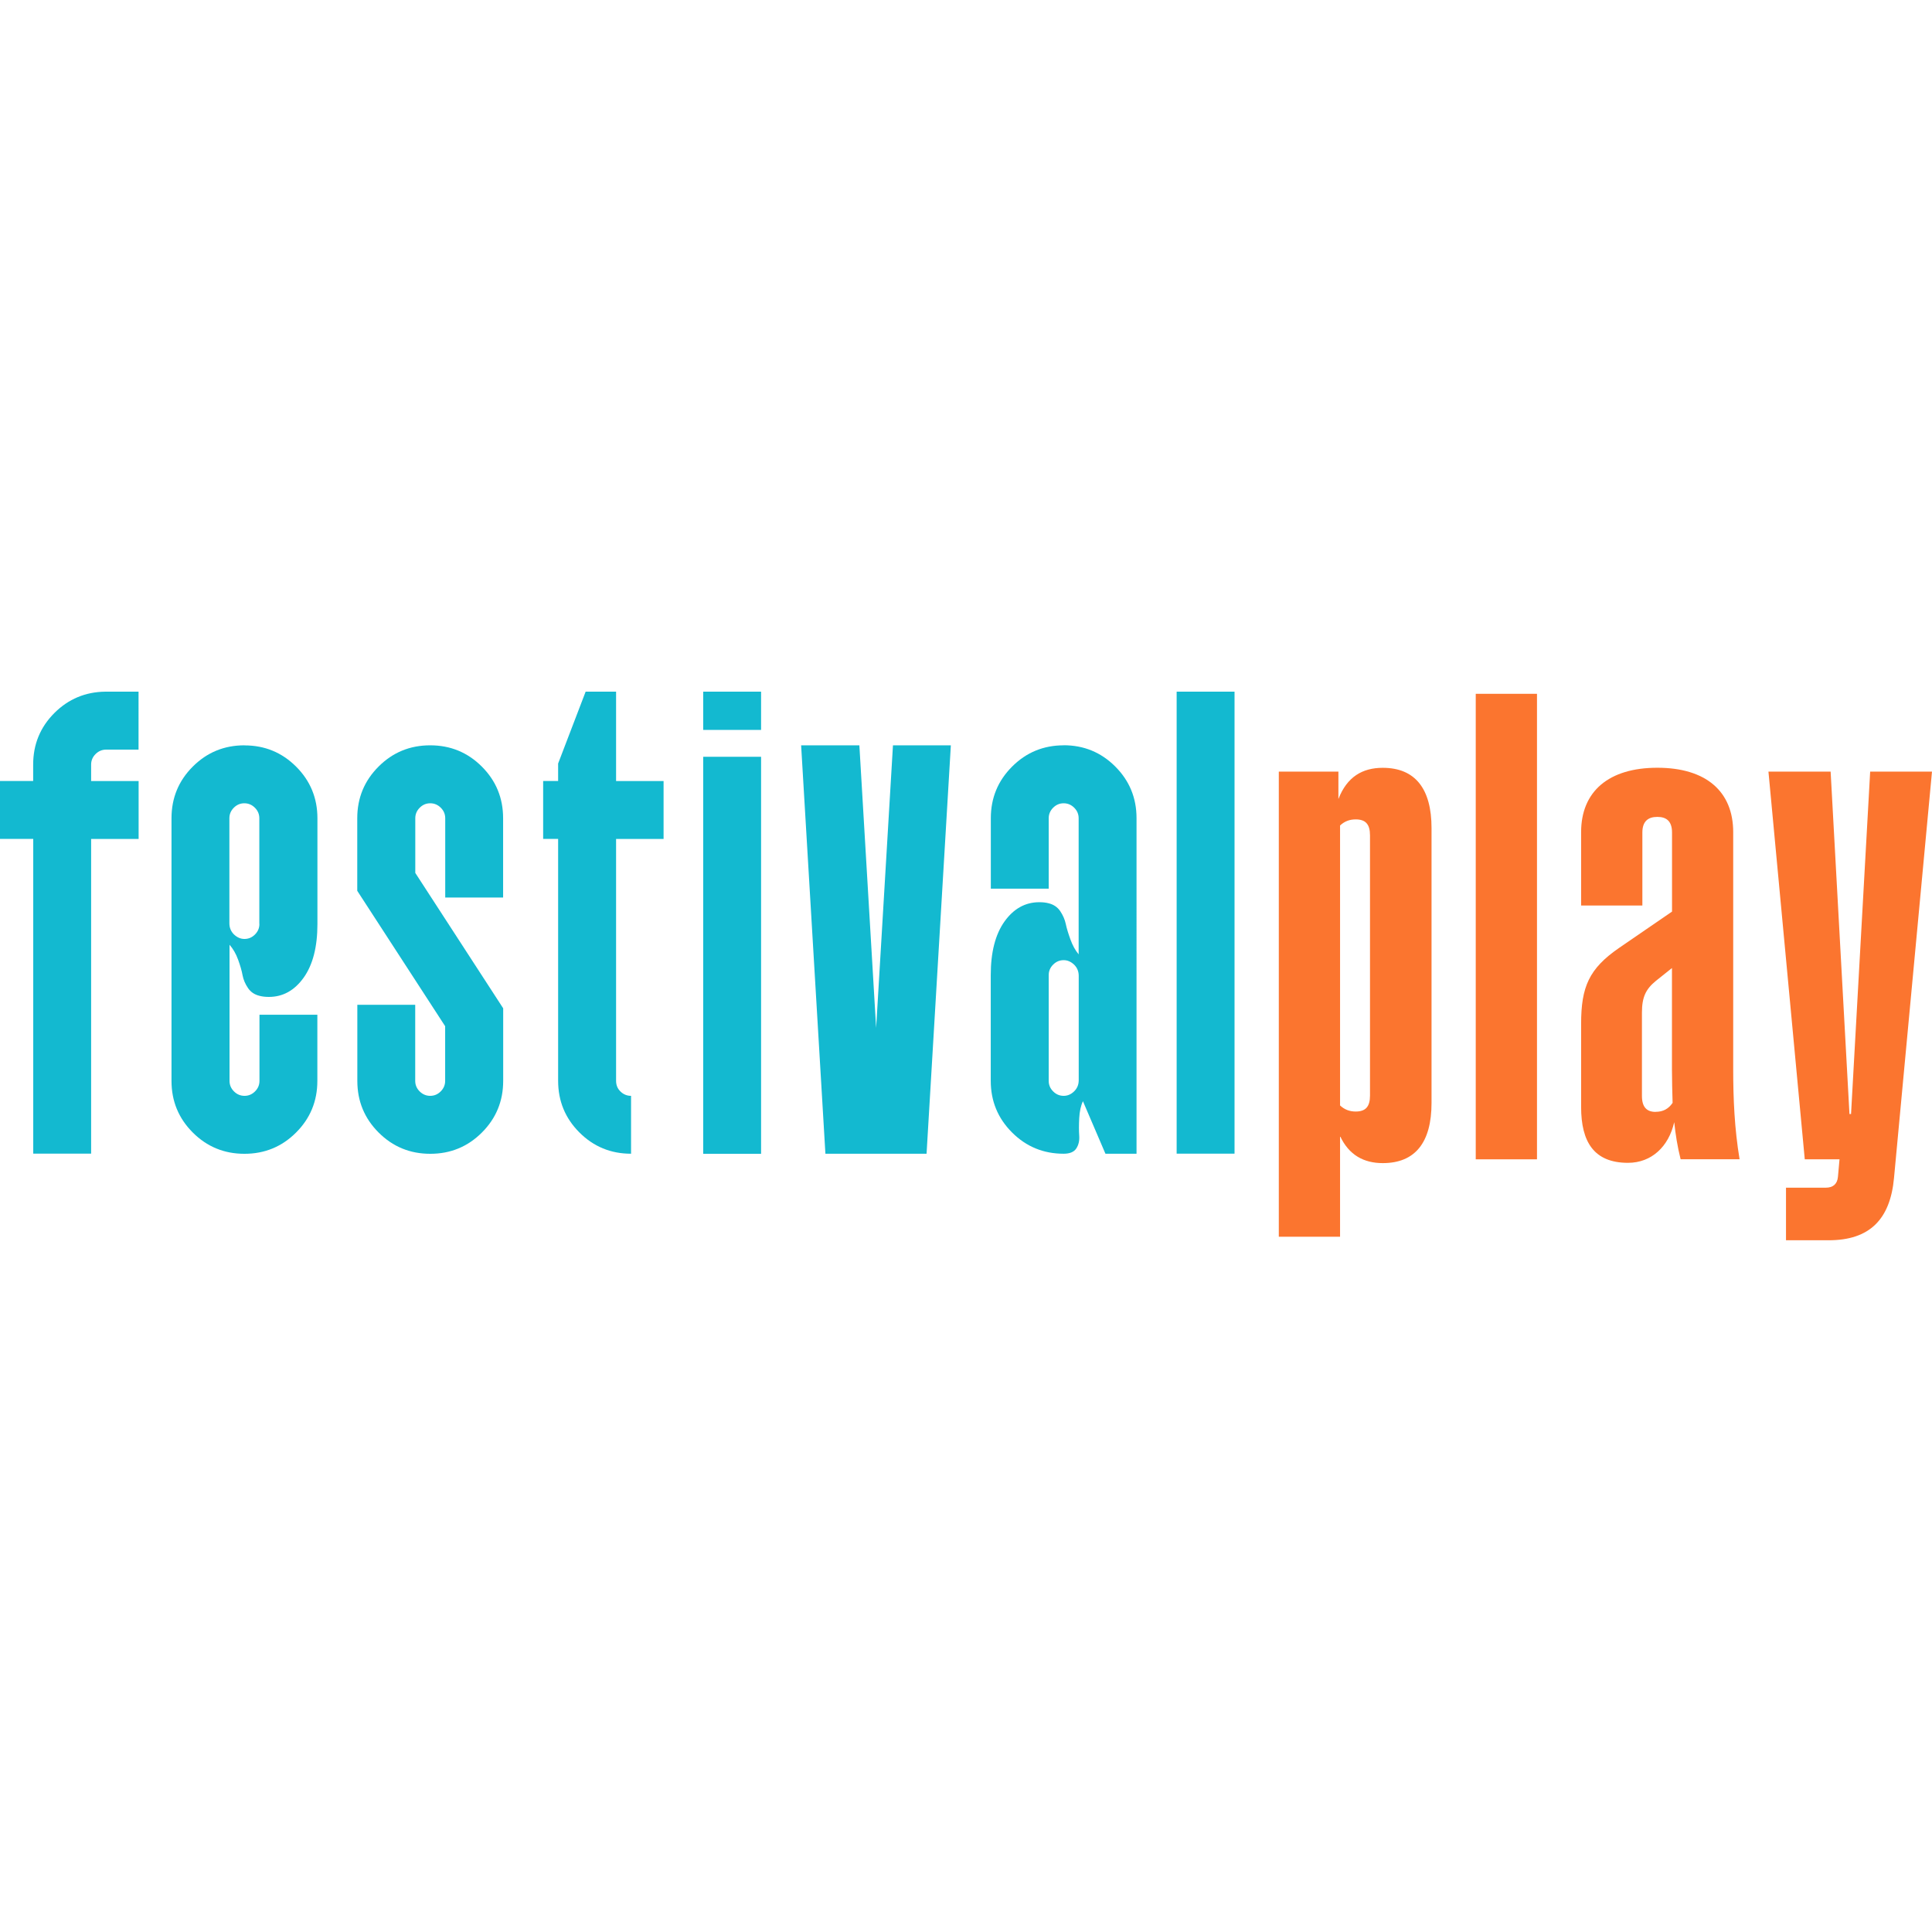
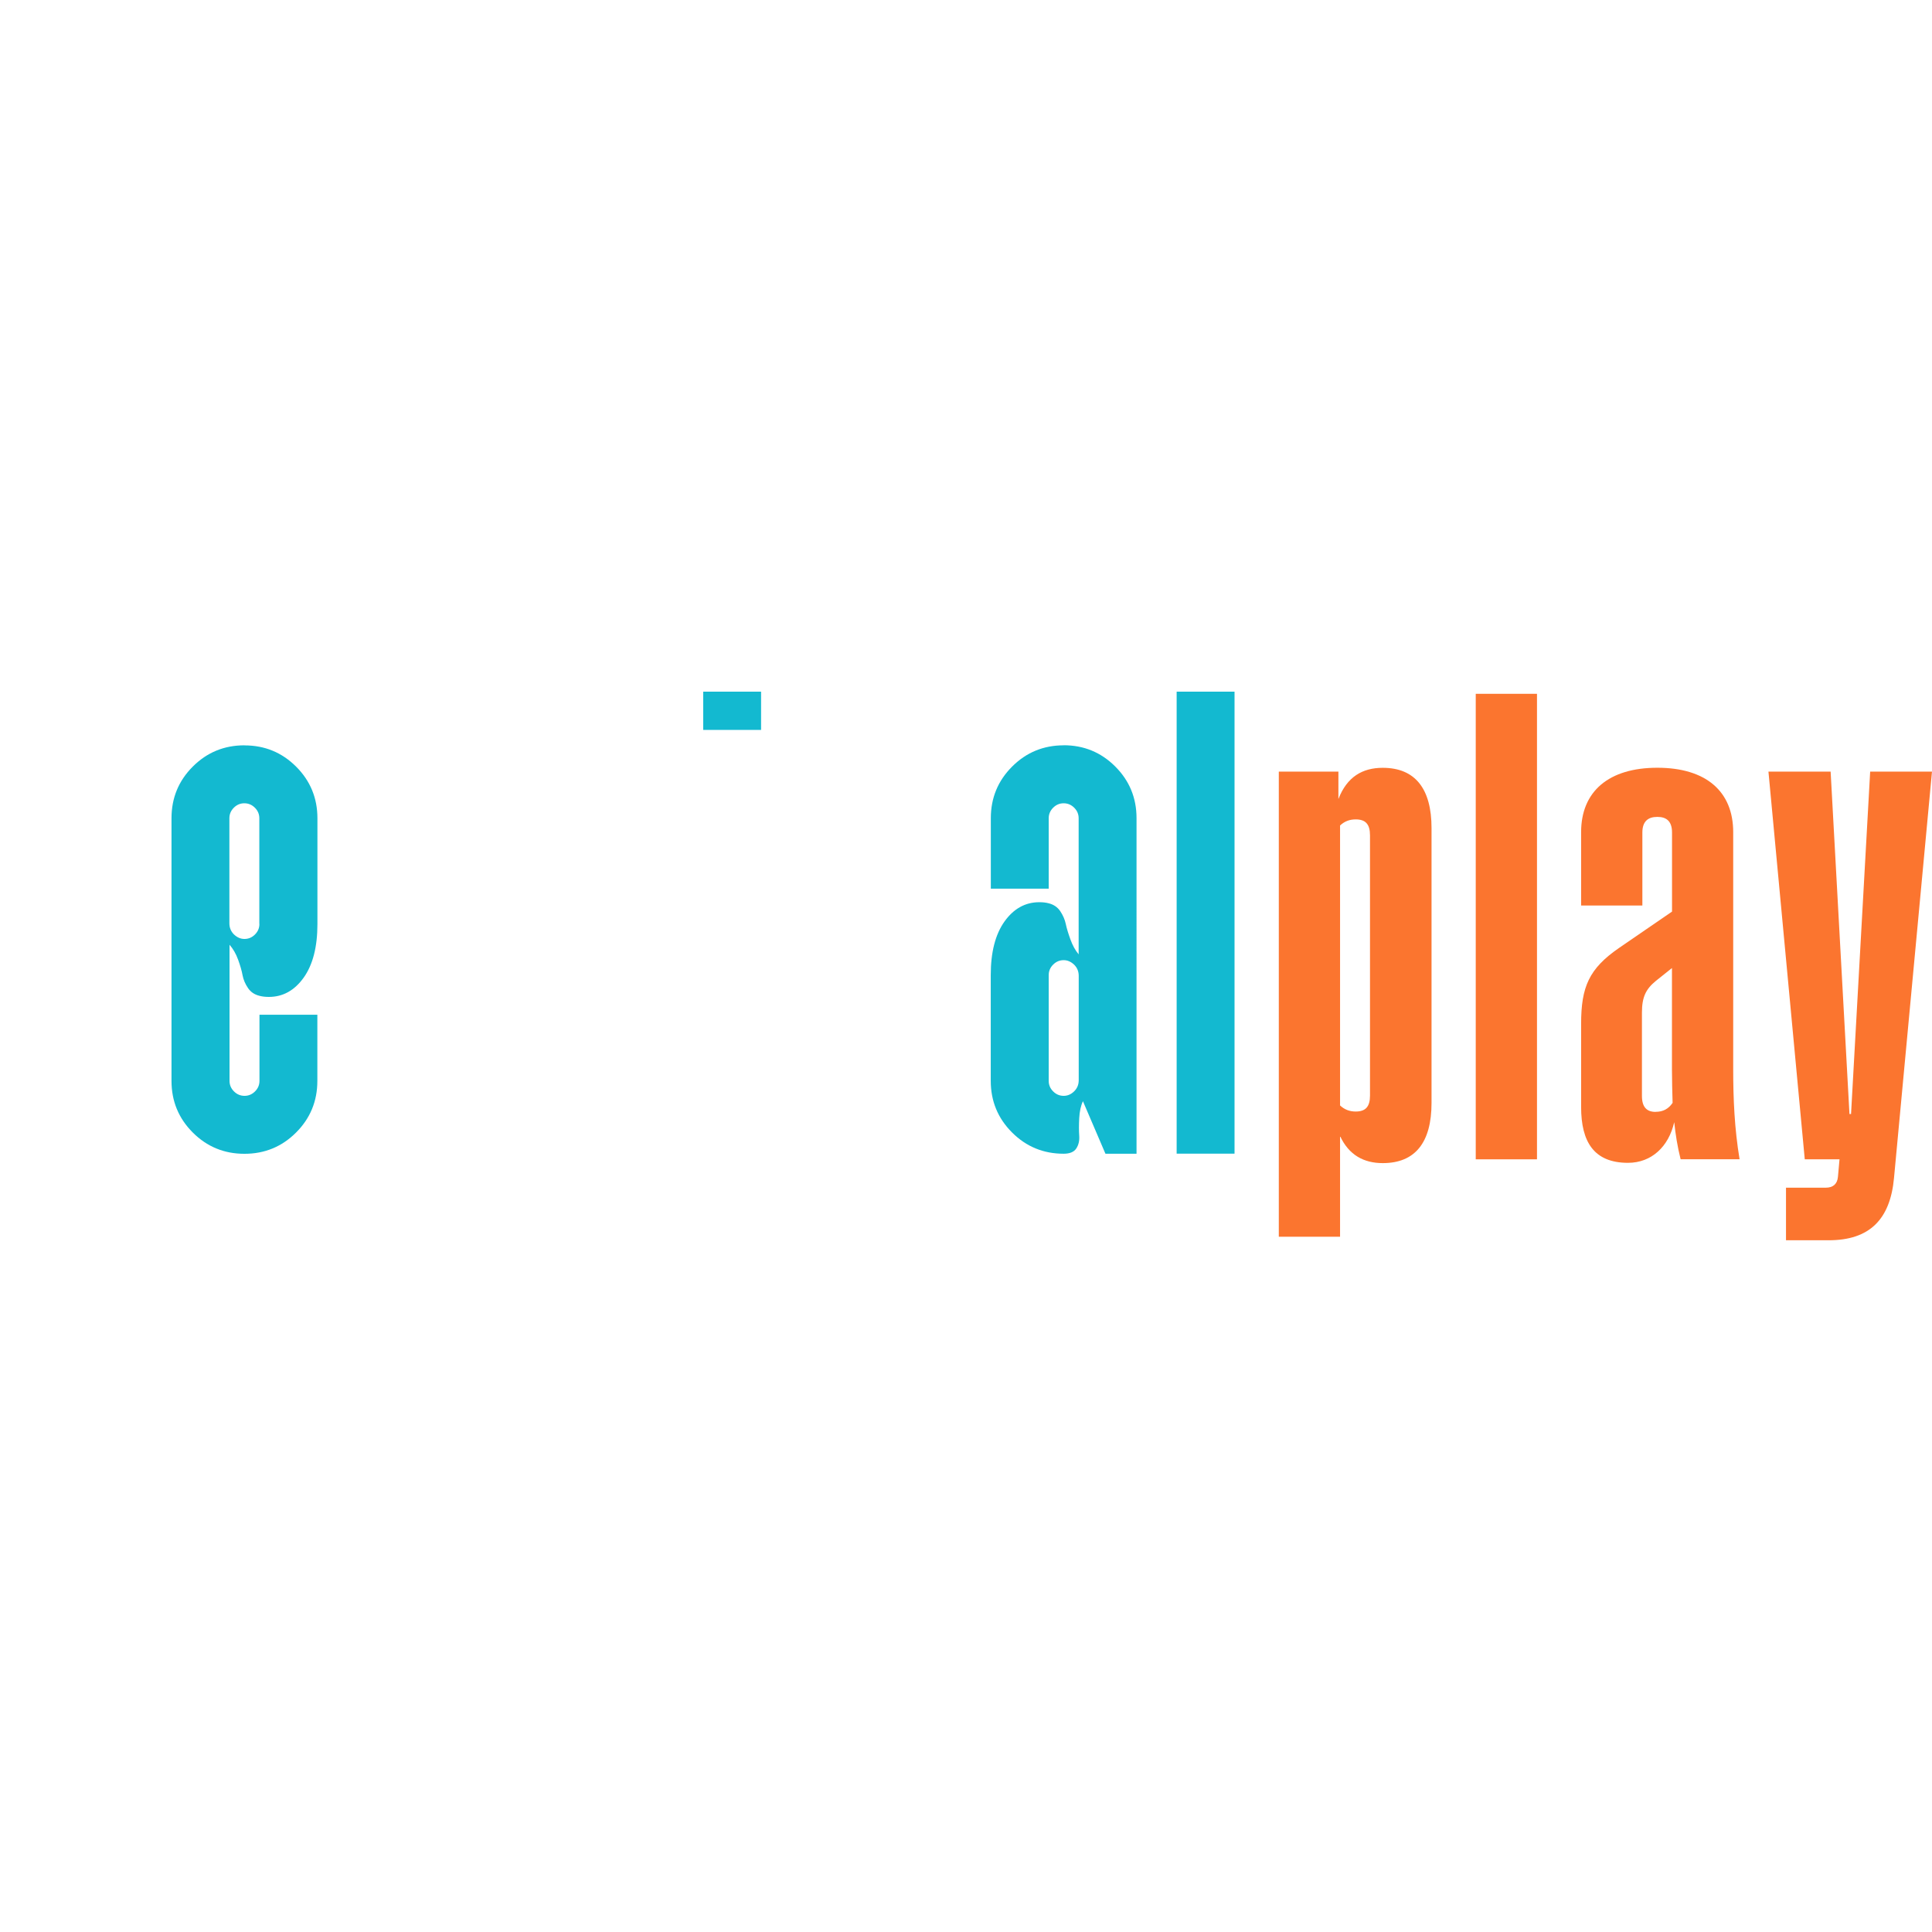
<svg xmlns="http://www.w3.org/2000/svg" id="Layer_1" width="230" height="230" viewBox="0 0 269.69 76.59">
  <defs>
    <style>.cls-1{fill:#fb752f;}.cls-2{fill:#13b9d0;}</style>
  </defs>
  <path class="cls-1" d="M187.06,62.03v14.06h-8.55V11.16h8.32v3.83c1.2-3.12,3.38-4.36,6.19-4.36,4.54,0,6.81,2.94,6.81,8.41v38.36c0,5.52-2.27,8.41-6.81,8.41-2.63,0-4.72-1.11-5.96-3.78ZM189.24,58.61c1.38,0,2-.67,2-2.23V20.06c0-1.56-.62-2.23-2-2.23-.85,0-1.56.27-2.18.85v39.08c.62.58,1.34.85,2.18.85Z" />
  <path class="cls-1" d="M206,.3h8.55v64.98h-8.55V.3Z" />
  <path class="cls-1" d="M233.7,60.12c-.76,3.34-3.12,5.65-6.45,5.65-4.76,0-6.54-2.94-6.54-7.79v-11.62c0-5.16,1.11-7.7,5.3-10.59l7.39-5.07v-11.04c0-1.56-.76-2.18-2.05-2.18s-2.09.62-2.09,2.18v10.19h-8.55v-10.24c0-5.7,3.87-8.99,10.64-8.99s10.59,3.29,10.59,8.99v33.11c0,4.09.18,8.28.89,12.55h-8.23c-.45-1.78-.71-3.47-.89-5.16ZM231.12,58.65c1.02,0,1.78-.4,2.36-1.25-.04-1.51-.09-3.07-.09-4.67v-14.15l-2.23,1.78c-1.42,1.16-1.96,2.27-1.96,4.45v11.62c0,1.56.67,2.23,1.91,2.23Z" />
  <path class="cls-1" d="M249.31,69.24h5.56c.98,0,1.6-.49,1.69-1.51l.22-2.45h-4.85l-5.07-54.12h8.68l2.63,47.8h.22l2.67-47.8h8.63l-5.3,56.7c-.53,5.83-3.43,8.72-9.12,8.72h-5.96v-7.34Z" />
-   <path class="cls-2" d="M12.72,10.18c0-.57.21-1.06.62-1.47s.91-.62,1.47-.62h0s4.53,0,4.53,0V0h-4.66c-2.77.04-5.13,1.03-7.08,2.97-1.98,1.98-2.97,4.38-2.97,7.21v2.29H0v8.08h4.64v43.94h8.08V20.56h6.63v-8.08h-6.63v-2.29Z" />
  <path class="cls-2" d="M34.12,7.49c-2.83,0-5.23.99-7.21,2.97s-2.97,4.38-2.97,7.21v36.66c0,2.83.99,5.23,2.97,7.21,1.98,1.98,4.38,2.97,7.21,2.97s5.23-.99,7.21-2.97c1.98-1.98,2.97-4.38,2.97-7.21v-9.23h-8.08v9.23c0,.57-.21,1.06-.62,1.47-.42.42-.91.62-1.47.62s-1.06-.21-1.47-.62c-.42-.42-.62-.91-.62-1.47v-19c.5.57.9,1.26,1.2,2.09.3.83.51,1.55.62,2.17.12.62.37,1.21.75,1.77.38.57.92.93,1.62,1.1.37.1.8.15,1.3.15,1.96,0,3.58-.9,4.86-2.69,1.28-1.8,1.92-4.29,1.92-7.48v-14.76c0-2.83-.99-5.23-2.97-7.21-1.98-1.98-4.38-2.97-7.21-2.97ZM36.21,32.43c0,.57-.21,1.06-.62,1.47-.42.42-.91.62-1.47.62-.53,0-1.01-.21-1.45-.62-.43-.42-.65-.94-.65-1.57v-14.66c0-.57.21-1.06.62-1.47.42-.42.91-.62,1.47-.62s1.06.21,1.47.62c.42.42.62.91.62,1.47v14.76Z" />
-   <path class="cls-2" d="M60.05,7.49c-2.83,0-5.23.99-7.21,2.97s-2.97,4.38-2.97,7.21v10.13l12.27,18.9v7.63c0,.57-.21,1.06-.62,1.47-.42.42-.91.62-1.47.62s-1.06-.21-1.47-.62c-.42-.42-.62-.91-.62-1.47v-10.62h-8.08v10.62c0,2.83.99,5.23,2.97,7.21,1.98,1.98,4.38,2.97,7.21,2.97s5.23-.99,7.21-2.97c1.98-1.98,2.97-4.38,2.97-7.21v-10.13l-12.27-18.9v-7.63c0-.57.21-1.06.62-1.47.42-.42.91-.62,1.47-.62s1.06.21,1.47.62c.42.42.62.91.62,1.47v11.07h8.08v-11.07c0-2.83-.99-5.23-2.97-7.21-1.98-1.98-4.38-2.97-7.21-2.97Z" />
-   <path class="cls-2" d="M85.99,0h-4.24l-3.84,10.03v2.44h-2.09v8.08h2.09v33.77c0,2.83.99,5.23,2.97,7.21,1.98,1.98,4.38,2.97,7.21,2.97v-8.08c-.57,0-1.06-.2-1.47-.6-.42-.4-.62-.9-.62-1.5V20.56h6.63v-8.08h-6.63V0Z" />
  <rect class="cls-2" x="98.16" y="0" width="8.08" height="5.34" />
-   <rect class="cls-2" x="98.16" y="9.09" width="8.08" height="55.42" />
-   <polygon class="cls-2" points="122.3 46.94 119.96 7.49 111.83 7.49 115.22 64.5 129.34 64.5 132.73 7.49 124.65 7.49 122.3 46.94" />
  <path class="cls-2" d="M148.49,7.49c-2.83,0-5.23.99-7.21,2.97-1.98,1.98-2.97,4.38-2.97,7.21v9.83h8.08v-9.83c0-.57.21-1.06.62-1.47.42-.42.91-.62,1.47-.62s1.06.21,1.47.62c.42.42.62.91.62,1.47v19c-.47-.56-.85-1.26-1.15-2.09-.3-.83-.52-1.55-.65-2.17-.13-.61-.39-1.2-.77-1.77-.38-.56-.92-.93-1.62-1.1-.37-.1-.8-.15-1.3-.15-1.96,0-3.58.9-4.86,2.69-1.28,1.8-1.92,4.29-1.92,7.48v14.76c0,2.83.99,5.23,2.97,7.21,1.98,1.98,4.38,2.97,7.21,2.97.86,0,1.45-.25,1.77-.75.32-.5.45-1.09.4-1.77-.05-.68-.05-1.5,0-2.44.05-.95.22-1.74.52-2.37l3.14,7.33h4.34V17.66c0-2.83-.99-5.23-2.97-7.21-1.98-1.98-4.38-2.97-7.21-2.97ZM150.58,54.23c0,.63-.22,1.16-.65,1.57-.43.42-.92.62-1.45.62-.57,0-1.06-.21-1.47-.62-.42-.42-.62-.91-.62-1.47v-14.76c0-.57.21-1.06.62-1.47.42-.42.91-.62,1.47-.62.53,0,1.01.21,1.45.62.43.42.65.94.65,1.57v14.56Z" />
  <rect class="cls-2" x="164.25" y="0" width="8.08" height="64.49" />
</svg>